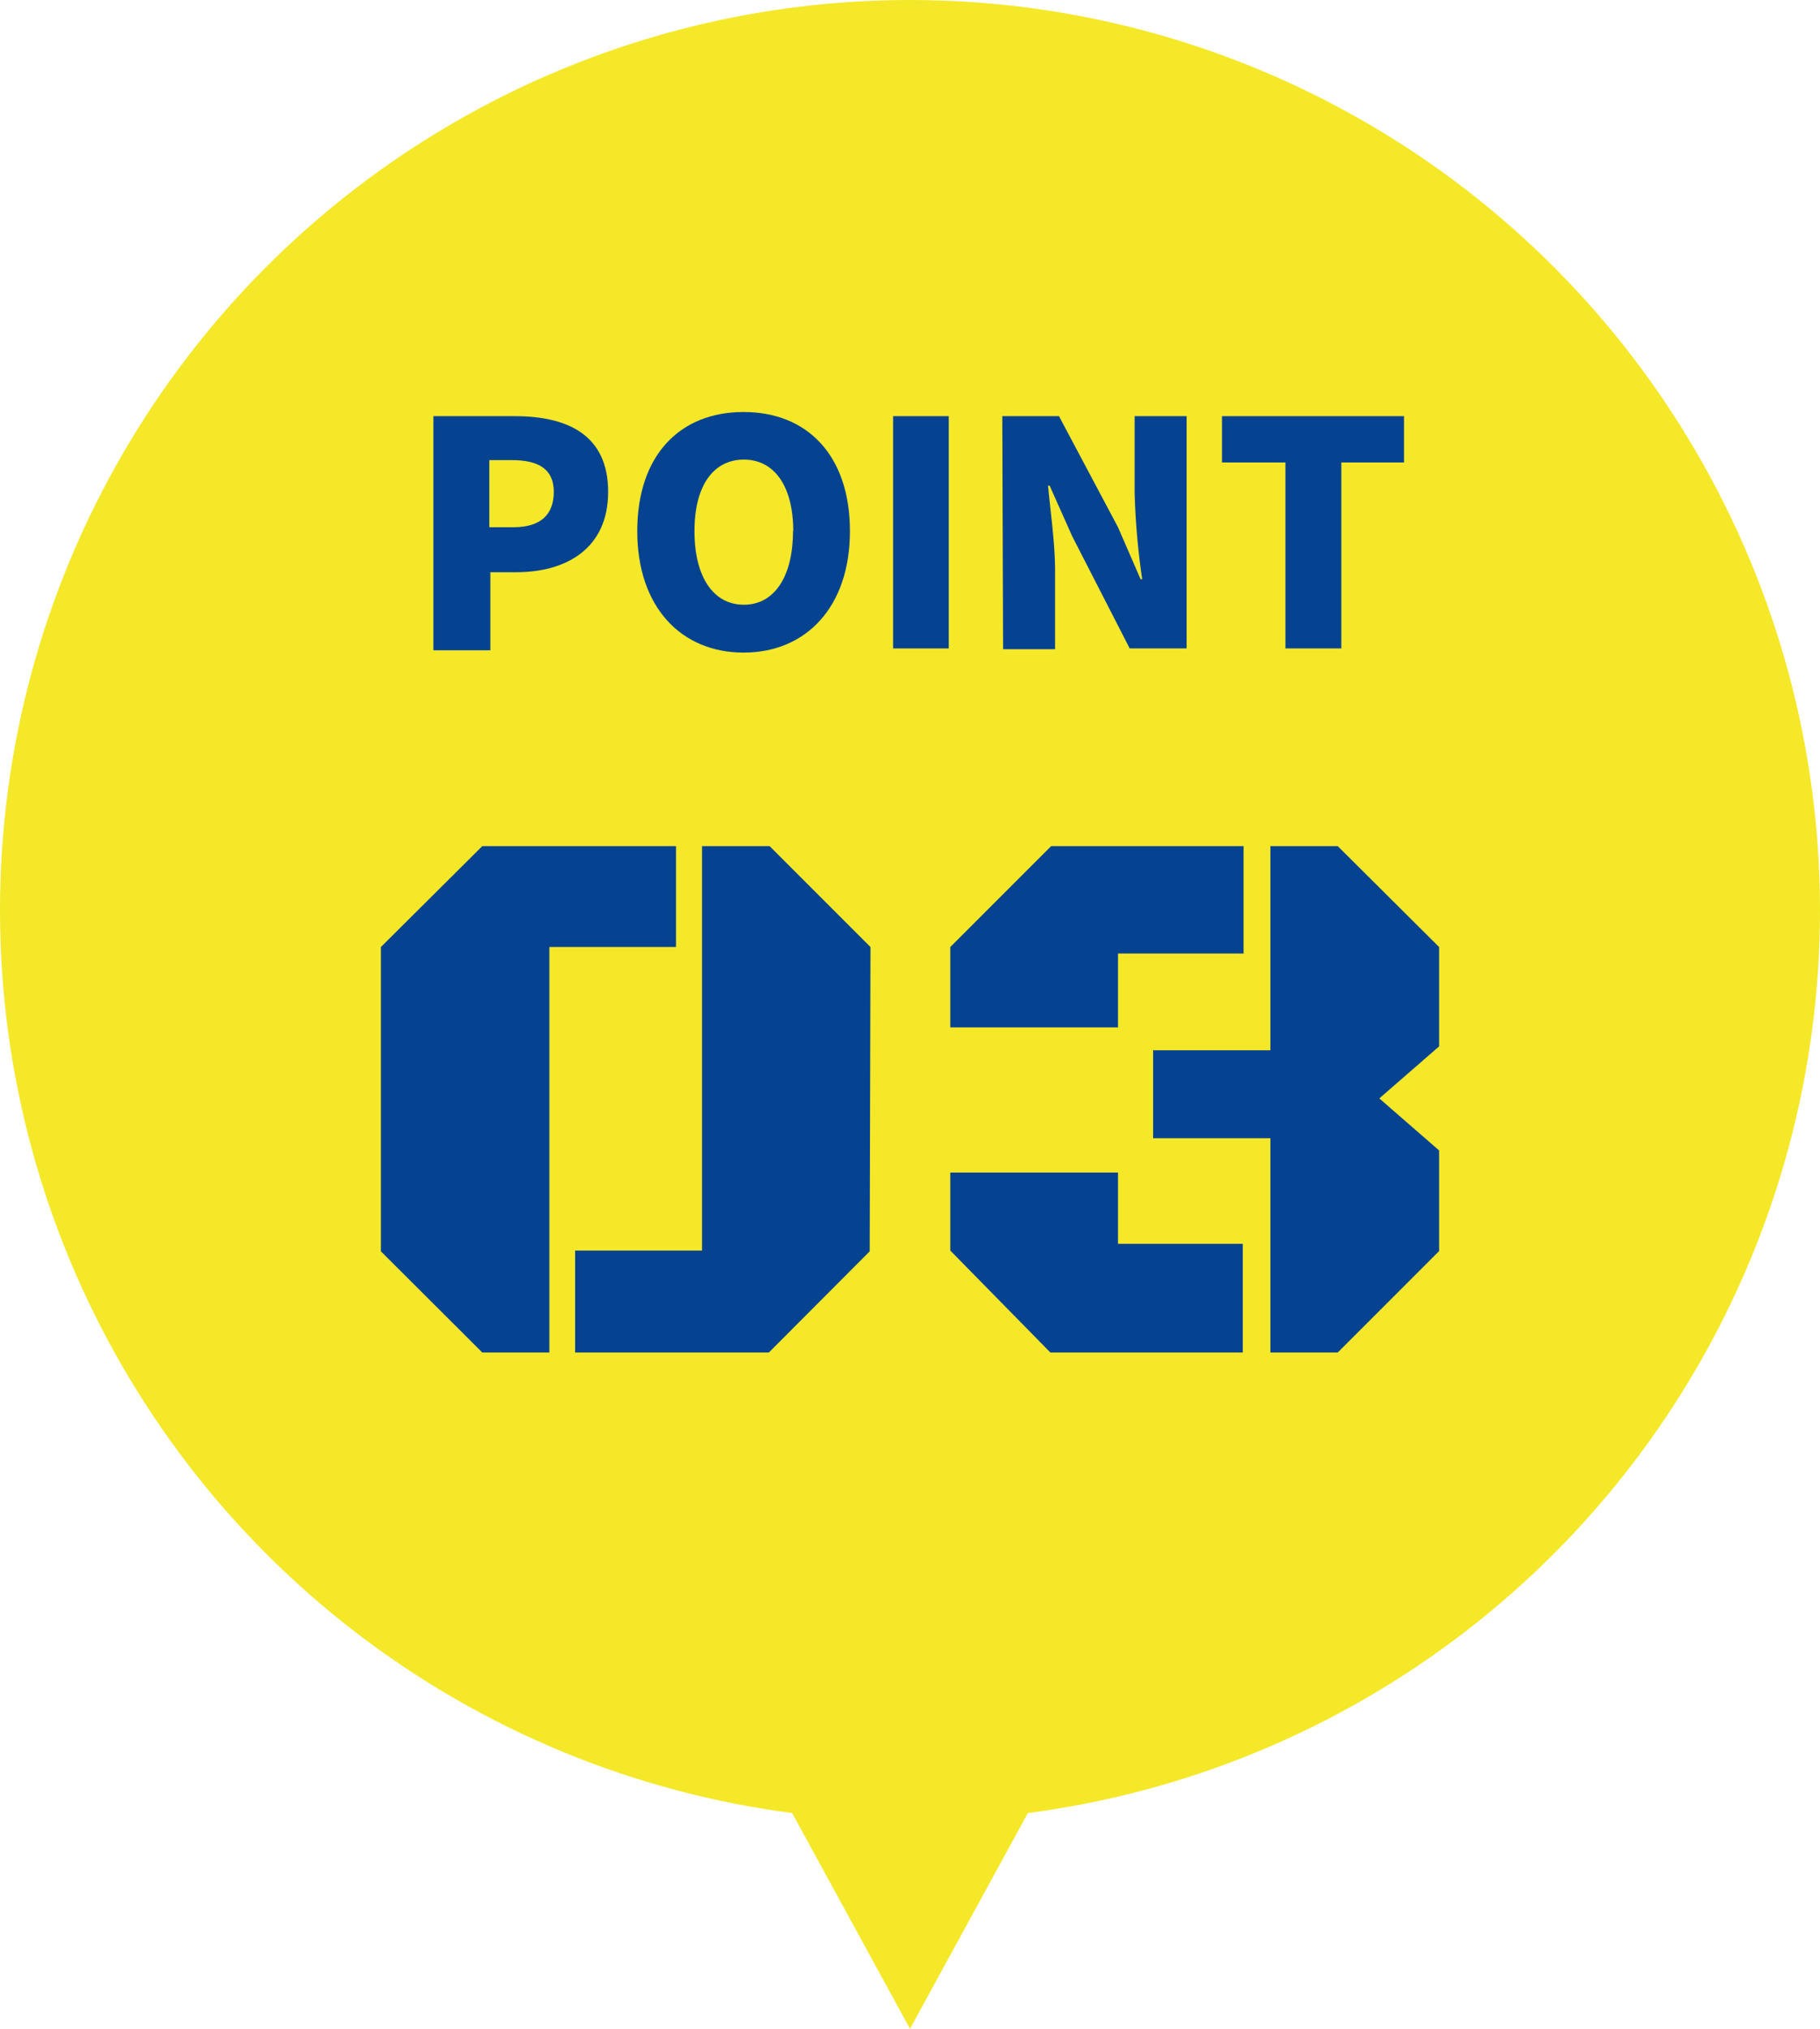
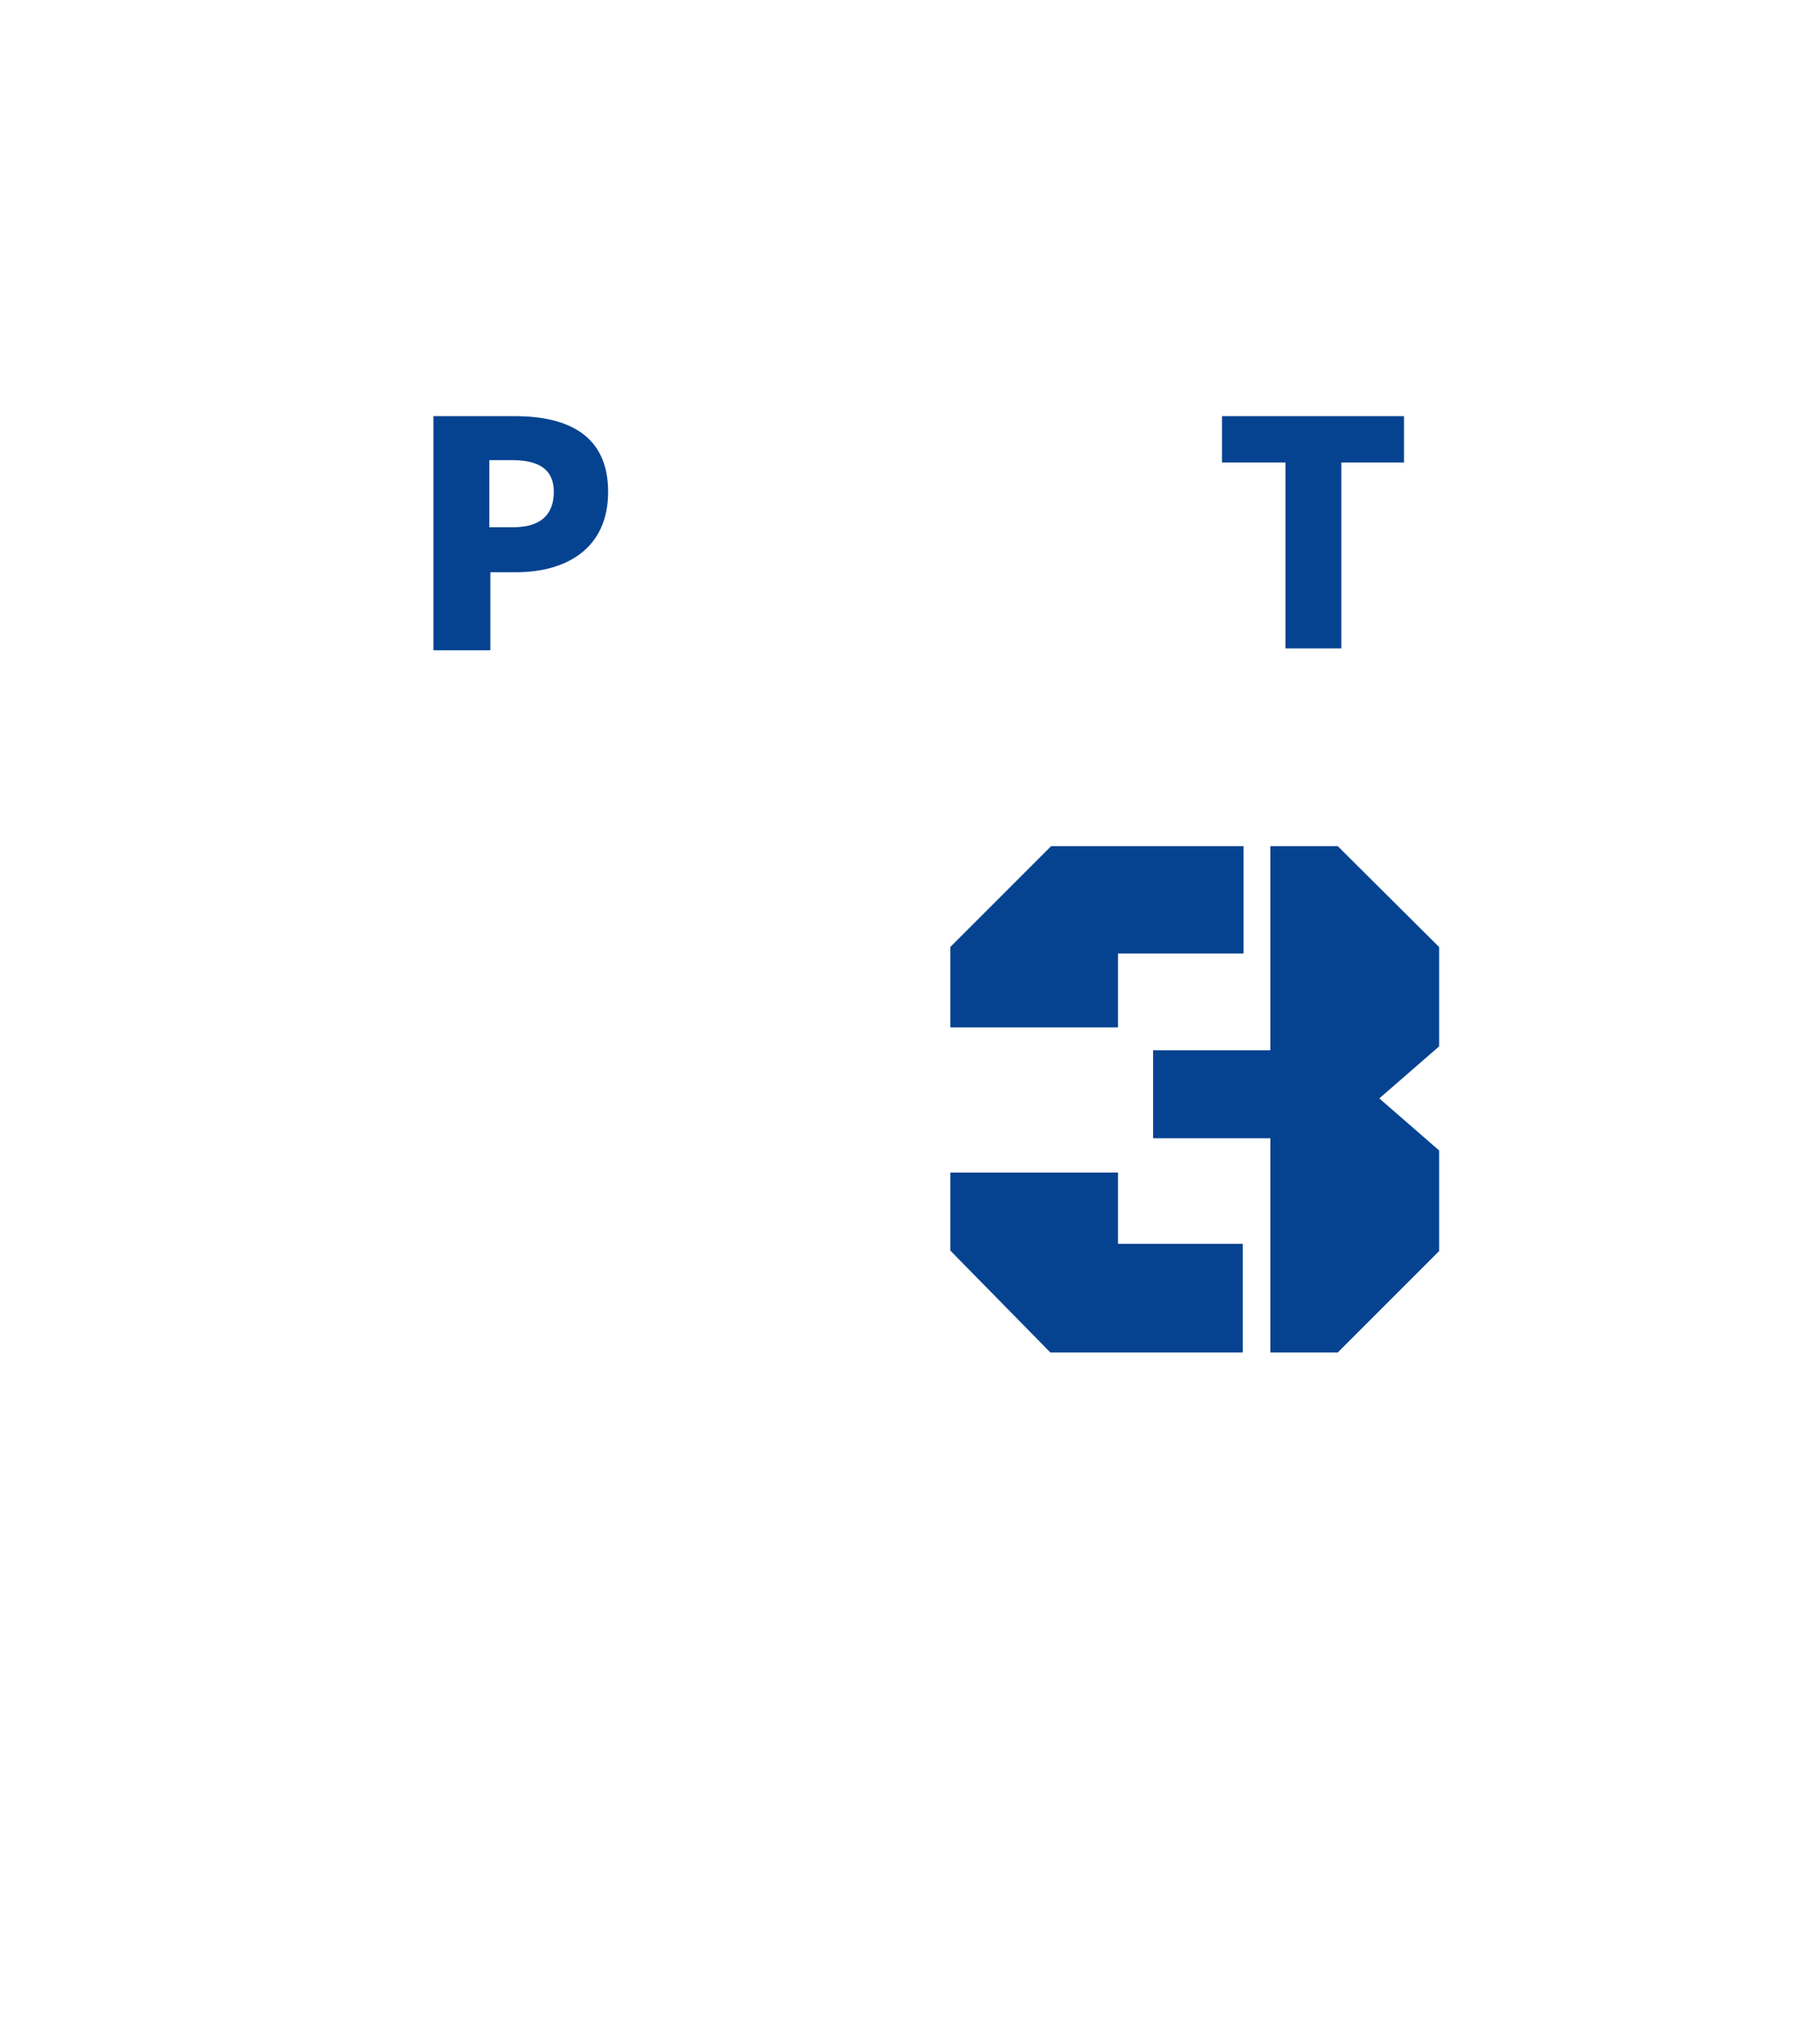
<svg xmlns="http://www.w3.org/2000/svg" viewBox="0 0 70 78">
-   <circle cx="35" cy="35" fill="#f4e829" r="35" />
-   <path d="m58.5 35-23.5 43-23.5-43z" fill="#f4e829" />
  <g fill="#054391">
-     <path d="m21.13 52h-2.58l-3.9-3.89v-11.7l3.9-3.88h7.45v3.88h-4.87zm12.32-3.89-3.88 3.89h-7.45v-3.92h4.88v-15.55h2.6l3.88 3.88z" />
    <path d="m43 36.66v2.84h-6.45v-3.09l3.88-3.88h7.4v4.13zm-6.45 11.42v-3h6.45v2.74h4.8v4.18h-7.4zm14.9-15.55 3.9 3.88v3.82l-2.3 2 2.3 2v3.87l-3.9 3.9h-2.59v-8.24h-4.51v-3.38h4.51v-7.85z" />
    <path d="m16.67 16h3.13c2 0 3.59.7 3.59 2.91s-1.65 3.09-3.53 3.09h-1v3h-2.19zm3.08 4.27c1.05 0 1.55-.49 1.55-1.36s-.58-1.22-1.61-1.22h-.87v2.58z" />
-     <path d="m24.51 20.42c0-2.93 1.65-4.58 4.09-4.58s4.09 1.66 4.09 4.58-1.69 4.67-4.09 4.67-4.09-1.75-4.09-4.67zm6 0c0-1.73-.73-2.75-1.9-2.75s-1.9 1-1.9 2.75.72 2.83 1.9 2.83 1.89-1.09 1.89-2.83z" />
-     <path d="m34.35 16h2.14v8.93h-2.14z" />
-     <path d="m38.55 16h2.18l2.27 4.27.87 2h.06a28.14 28.14 0 0 1 -.29-3.3v-2.97h2v8.93h-2.19l-2.21-4.31-.87-1.95h-.06c.09 1 .27 2.21.27 3.29v3h-2z" />
+     <path d="m34.35 16h2.14h-2.14z" />
    <path d="m49.44 17.78h-2.44v-1.78h7v1.78h-2.41v7.15h-2.15z" />
  </g>
</svg>